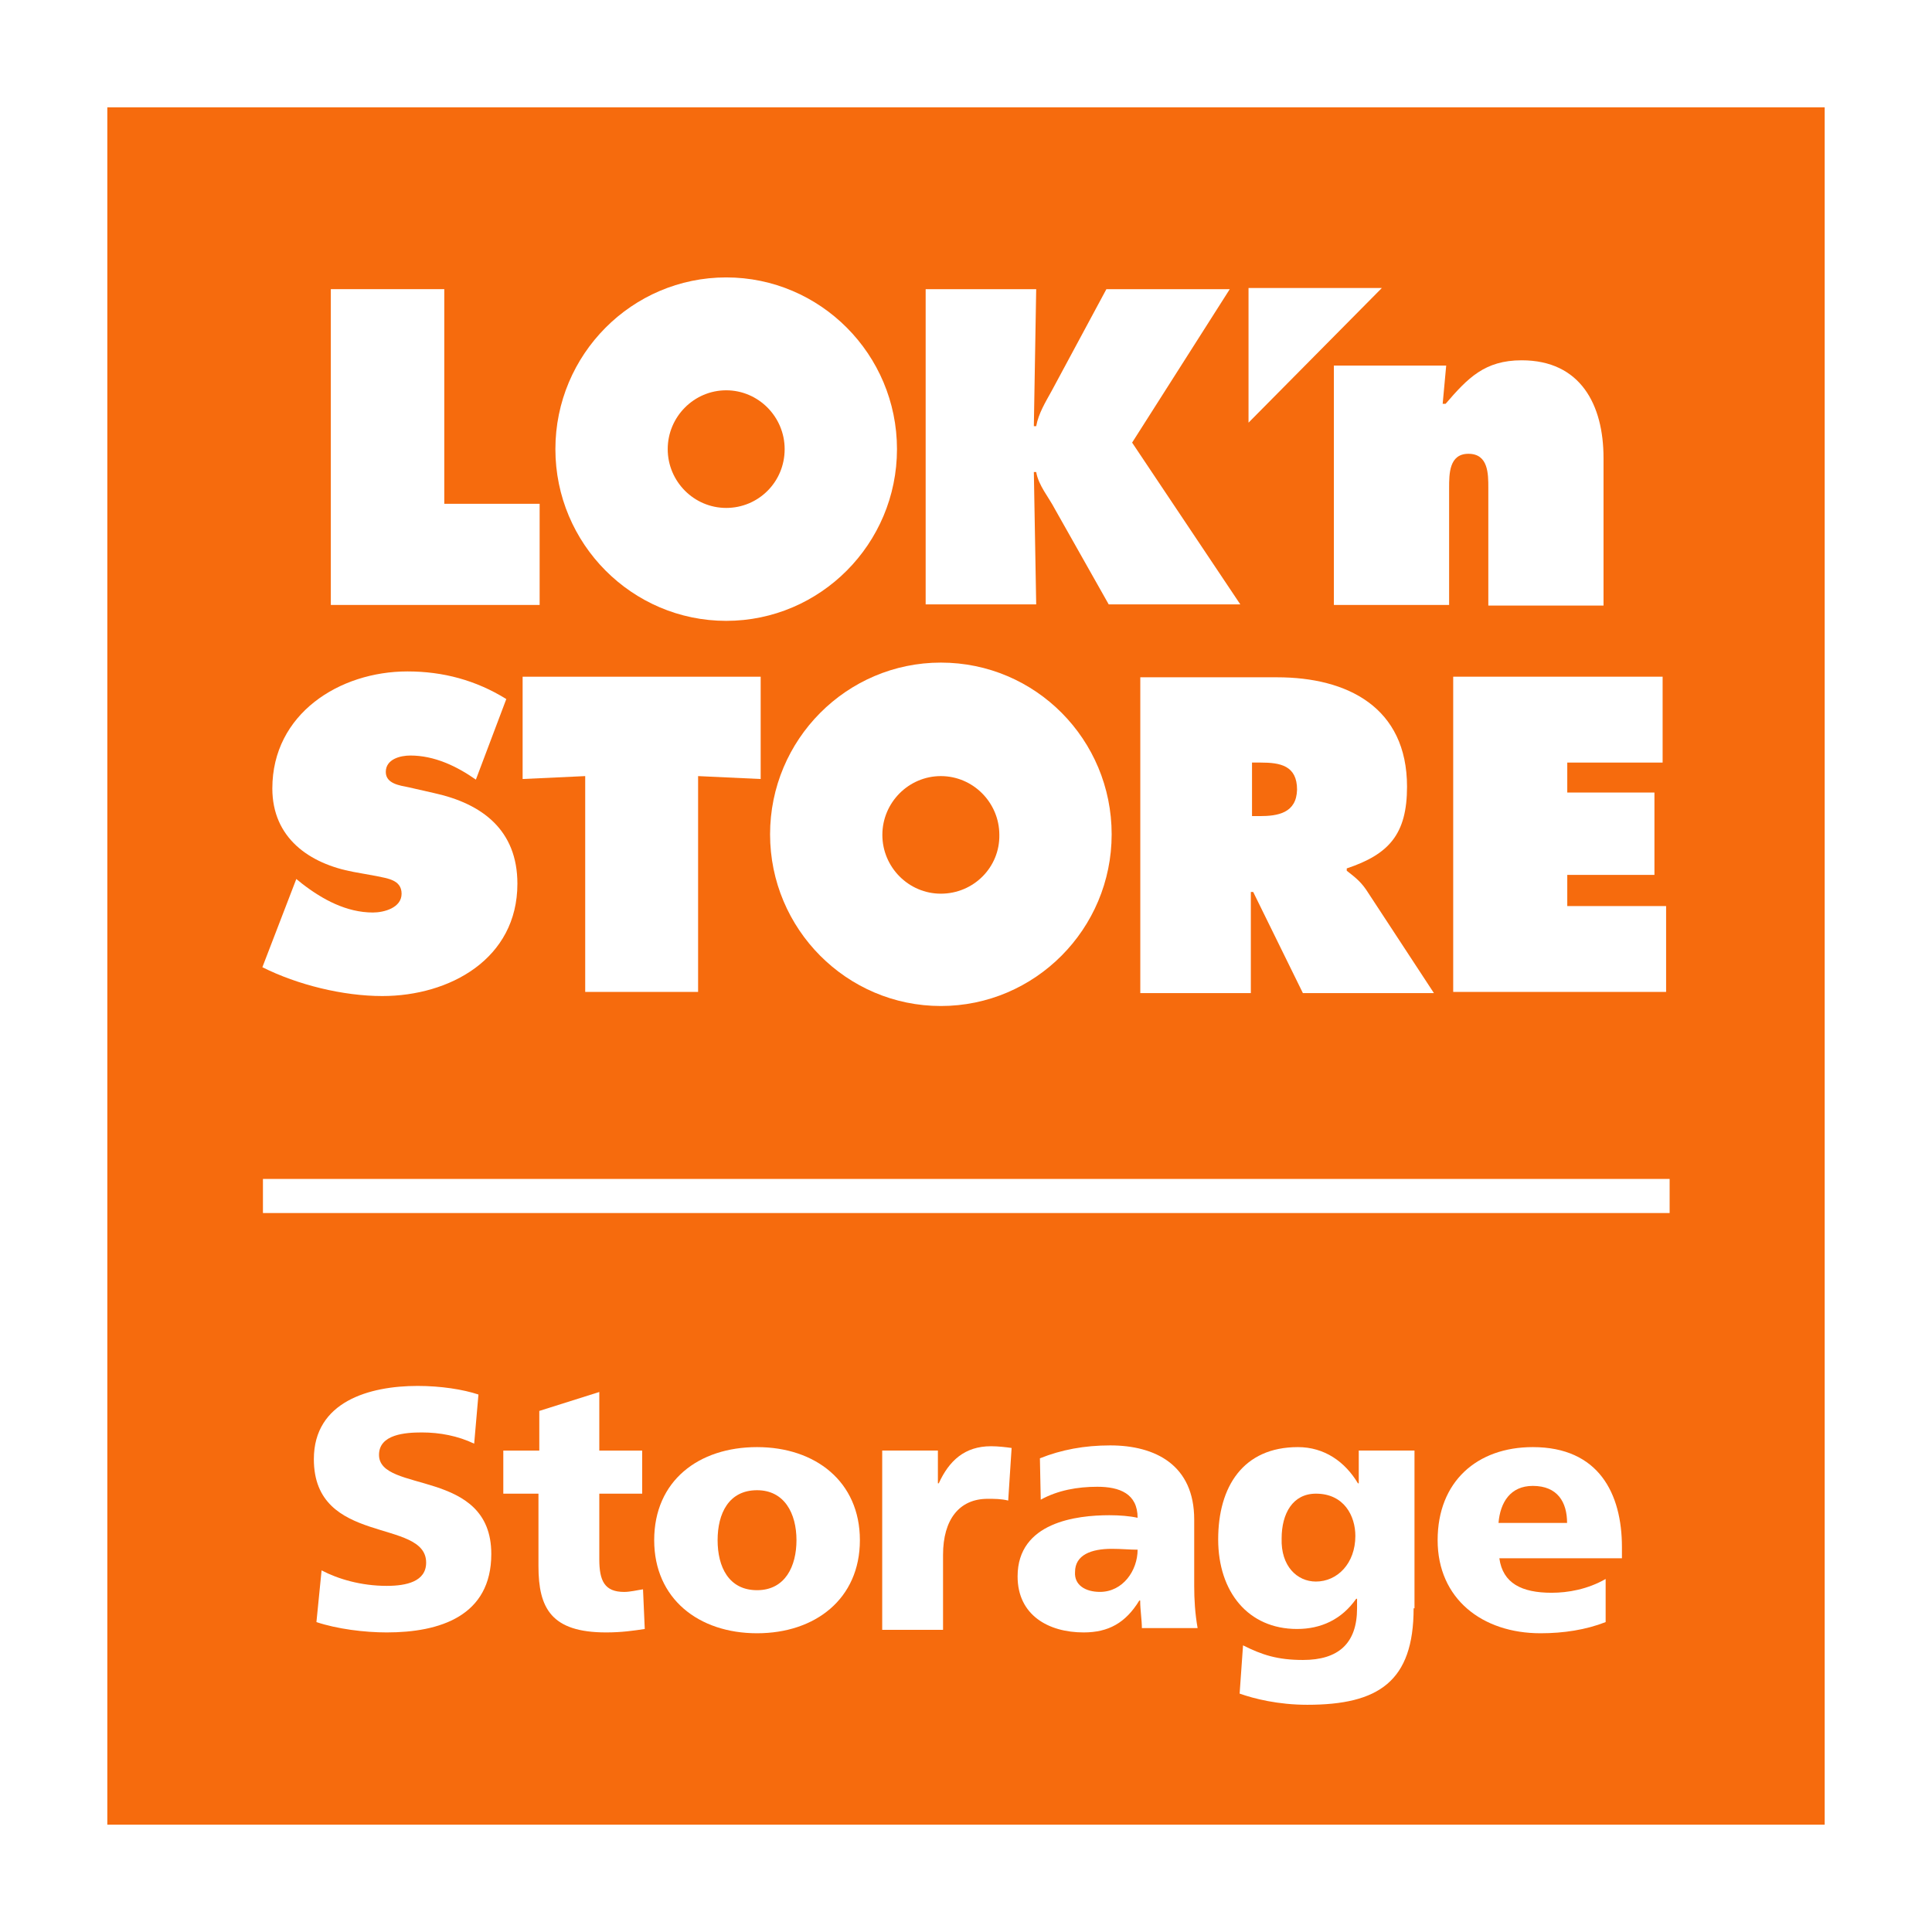
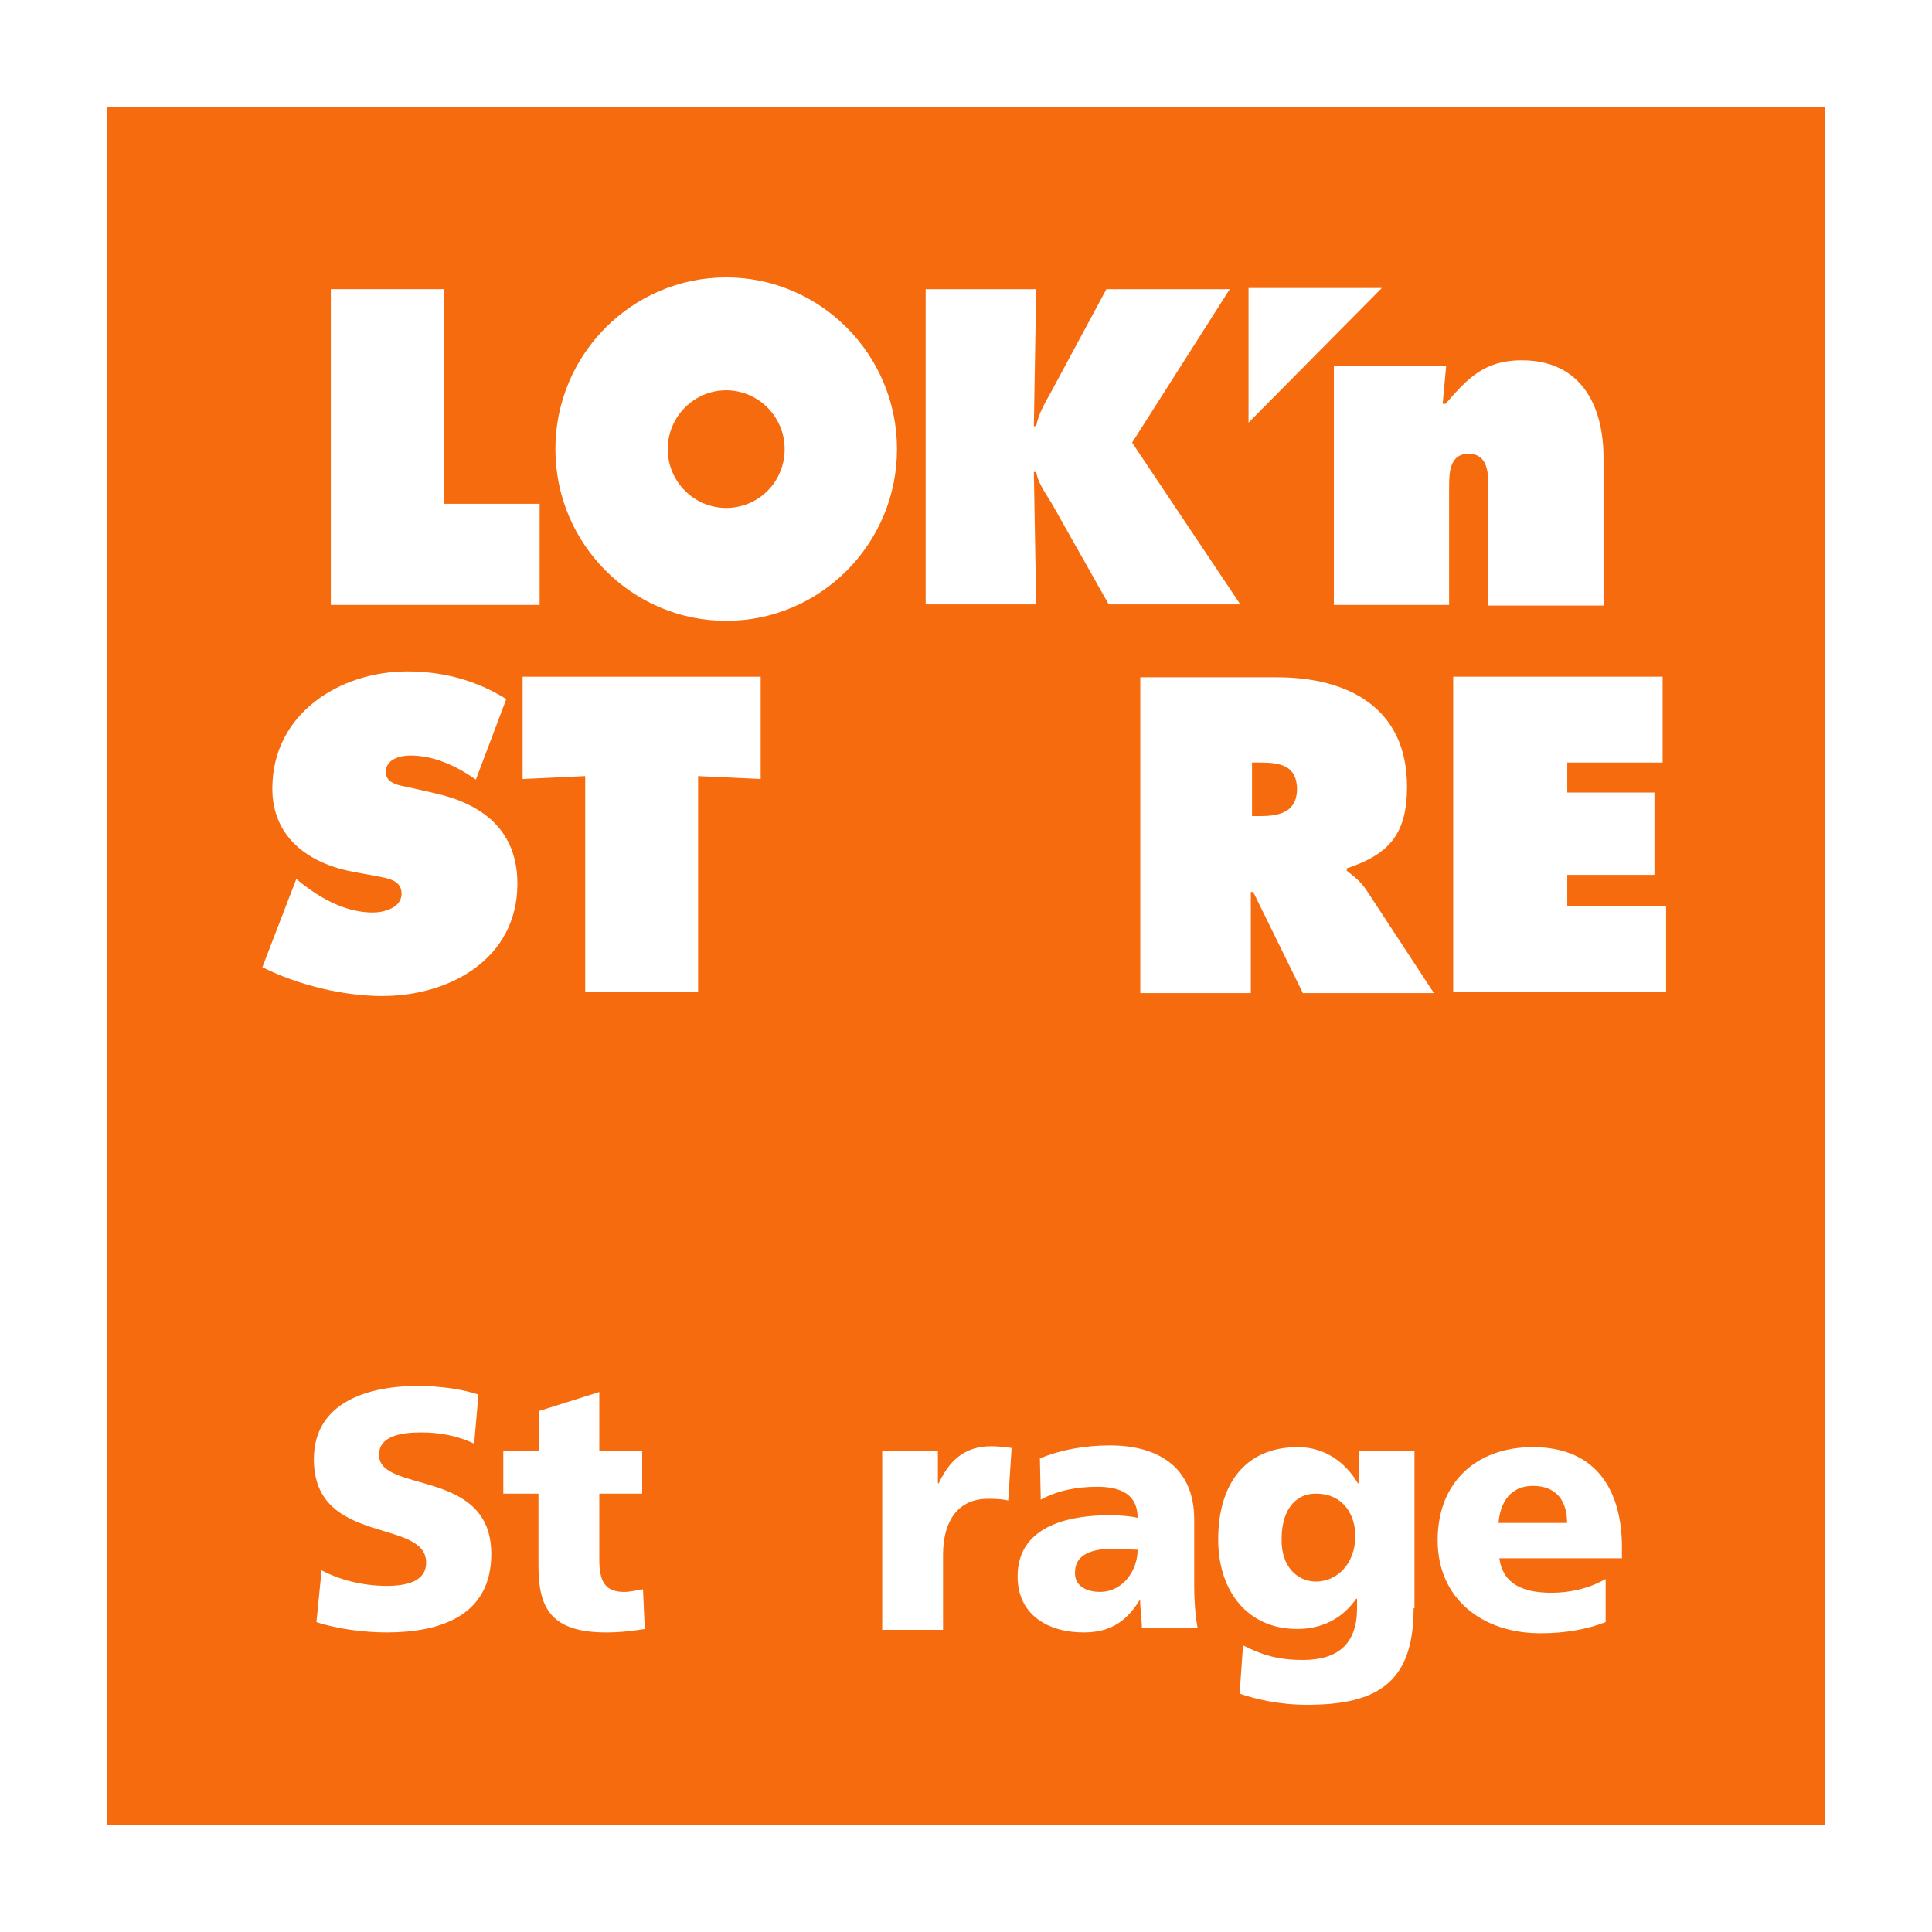
<svg xmlns="http://www.w3.org/2000/svg" title="Lok'nStore" fill="none" viewBox="0 0 51 51">
  <path d="M51 0H0V51H51V0Z" fill="white" />
  <path d="M48.167 2.833H2.833V48.167H48.167V2.833Z" fill="#F66B0D" />
-   <path d="M44.074 31.121H6.941V32.021H44.074V31.121Z" fill="white" />
  <path d="M32.958 11.157V7.602H36.478L32.958 11.157Z" fill="white" />
  <path d="M8.733 7.633H11.728V13.299H14.245V15.969H8.733V7.633Z" fill="white" />
  <path d="M24.435 7.633H27.353L27.291 11.25H27.353C27.415 10.908 27.6 10.613 27.77 10.303L29.206 7.633H32.463L29.885 11.684L32.741 15.954H29.267L27.847 13.439C27.677 13.113 27.415 12.818 27.353 12.461H27.291L27.353 15.954H24.435V7.633Z" fill="white" />
  <path d="M38.083 10.66H38.16C38.747 9.977 39.195 9.511 40.168 9.511C41.727 9.511 42.329 10.691 42.329 12.088V15.985H39.288V12.88C39.288 12.507 39.288 11.979 38.763 11.979C38.253 11.979 38.253 12.507 38.253 12.88V15.969H35.211V9.651H38.176L38.083 10.66Z" fill="white" />
  <path d="M19.17 7.323C16.684 7.323 14.661 9.356 14.661 11.856C14.661 14.355 16.684 16.389 19.17 16.389C21.655 16.389 23.678 14.355 23.678 11.856C23.678 9.356 21.655 7.323 19.17 7.323ZM19.17 13.408C18.32 13.408 17.626 12.71 17.626 11.856C17.626 11.002 18.32 10.303 19.17 10.303C20.019 10.303 20.713 11.002 20.713 11.856C20.713 12.725 20.019 13.408 19.17 13.408Z" fill="white" />
  <path d="M7.822 23.203L7.976 23.328C8.517 23.747 9.15 24.088 9.844 24.088C10.138 24.088 10.601 23.964 10.601 23.592C10.601 23.219 10.215 23.188 9.937 23.126L9.335 23.017C8.161 22.8 7.189 22.117 7.189 20.813C7.189 18.841 8.964 17.724 10.755 17.724C11.697 17.724 12.562 17.956 13.365 18.453L12.562 20.58C12.052 20.223 11.466 19.944 10.832 19.944C10.57 19.944 10.184 20.037 10.184 20.378C10.184 20.689 10.555 20.735 10.786 20.782L11.466 20.937C12.732 21.216 13.658 21.915 13.658 23.328C13.658 25.315 11.867 26.293 10.091 26.293C9.057 26.293 7.853 25.998 6.926 25.532L7.822 23.203Z" fill="white" />
  <path d="M13.796 17.863H20.08V20.564L18.428 20.487V26.184H15.448V20.487L13.796 20.564V17.863Z" fill="white" />
  <path d="M36.061 23.483C35.891 23.235 35.706 23.11 35.551 22.986V22.924C36.663 22.552 37.142 22.024 37.142 20.766C37.142 18.671 35.567 17.879 33.714 17.879H30.101V26.215H33.019V23.545H33.081L34.393 26.215H37.852L36.061 23.483ZM33.251 21.543H33.05V20.13H33.282C33.791 20.13 34.239 20.207 34.239 20.844C34.224 21.465 33.73 21.543 33.251 21.543Z" fill="white" />
  <path d="M38.361 17.863H43.889V20.13H41.372V20.921H43.673V23.095H41.372V23.918H43.981V26.184H38.361V17.863Z" fill="white" />
-   <path d="M24.836 17.491C22.35 17.491 20.328 19.524 20.328 22.024C20.328 24.523 22.35 26.556 24.836 26.556C27.322 26.556 29.345 24.523 29.345 22.024C29.345 19.524 27.337 17.491 24.836 17.491ZM24.836 23.591C23.987 23.591 23.292 22.893 23.292 22.039C23.292 21.185 23.987 20.487 24.836 20.487C25.685 20.487 26.38 21.185 26.38 22.039C26.395 22.893 25.701 23.591 24.836 23.591Z" fill="white" />
  <path d="M8.489 41.454C8.919 41.681 9.53 41.863 10.209 41.863C10.729 41.863 11.249 41.749 11.249 41.249C11.249 40.066 8.285 40.816 8.285 38.519C8.285 36.995 9.756 36.585 11.023 36.585C11.634 36.585 12.222 36.676 12.63 36.812L12.517 38.109C12.087 37.904 11.611 37.813 11.136 37.813C10.706 37.813 10.005 37.859 10.005 38.405C10.005 39.429 12.969 38.746 12.969 41.021C12.969 42.659 11.611 43.092 10.209 43.092C9.62 43.092 8.896 43.001 8.353 42.819L8.489 41.454Z" fill="white" />
  <path d="M13.286 38.292H14.236V37.245L15.82 36.745V38.292H16.952V39.429H15.82V41.158C15.82 41.727 15.956 42.023 16.477 42.023C16.635 42.023 16.816 41.977 16.974 41.954L17.02 43.001C16.726 43.046 16.409 43.092 16.001 43.092C14.553 43.092 14.214 42.455 14.214 41.34V39.429H13.286V38.292Z" fill="white" />
-   <path d="M17.269 40.657C17.269 39.087 18.445 38.2 19.984 38.2C21.523 38.2 22.699 39.11 22.699 40.657C22.699 42.204 21.523 43.114 19.984 43.114C18.445 43.114 17.269 42.204 17.269 40.657ZM21.025 40.657C21.025 39.952 20.708 39.338 19.984 39.338C19.237 39.338 18.943 39.952 18.943 40.657C18.943 41.362 19.237 41.977 19.984 41.977C20.731 41.977 21.025 41.34 21.025 40.657Z" fill="white" />
  <path d="M26.614 39.611C26.433 39.565 26.252 39.565 26.071 39.565C25.324 39.565 24.894 40.111 24.894 41.044V43.023H23.288V38.291H24.758V39.156H24.781C25.052 38.564 25.46 38.177 26.161 38.177C26.342 38.177 26.546 38.2 26.704 38.223L26.614 39.611Z" fill="white" />
  <path d="M30.143 43.001C30.143 42.75 30.098 42.5 30.098 42.25H30.075C29.713 42.841 29.261 43.092 28.605 43.092C27.677 43.092 26.862 42.637 26.862 41.613C26.862 40.18 28.424 39.998 29.284 39.998C29.555 39.998 29.826 40.02 30.03 40.066C30.03 39.429 29.555 39.247 28.967 39.247C28.446 39.247 27.926 39.338 27.473 39.588L27.451 38.496C28.016 38.269 28.627 38.155 29.306 38.155C30.505 38.155 31.524 38.678 31.524 40.111V41.863C31.524 42.227 31.546 42.591 31.614 42.978H30.143V43.001ZM29.035 42.022C29.645 42.022 30.03 41.454 30.03 40.908C29.826 40.908 29.6 40.885 29.351 40.885C28.808 40.885 28.378 41.044 28.378 41.499C28.356 41.84 28.65 42.022 29.035 42.022Z" fill="white" />
  <path d="M37.316 42.455C37.316 44.388 36.389 45.002 34.51 45.002C33.741 45.002 33.108 44.843 32.723 44.707L32.813 43.433C33.311 43.683 33.718 43.819 34.397 43.819C35.325 43.819 35.823 43.387 35.823 42.455V42.204H35.8C35.416 42.75 34.873 43.001 34.239 43.001C32.949 43.001 32.157 42.022 32.157 40.635C32.157 39.247 32.813 38.2 34.261 38.2C34.963 38.2 35.506 38.587 35.846 39.156H35.868V38.291H37.339V42.455H37.316ZM34.737 41.749C35.302 41.749 35.778 41.272 35.778 40.544C35.778 40.02 35.483 39.429 34.737 39.429C34.126 39.429 33.832 39.952 33.832 40.612C33.809 41.34 34.239 41.749 34.737 41.749Z" fill="white" />
  <path d="M39.579 41.135C39.67 41.795 40.168 42.045 40.96 42.045C41.39 42.045 41.91 41.954 42.385 41.681V42.819C41.865 43.023 41.276 43.114 40.666 43.114C39.127 43.114 37.95 42.204 37.95 40.657C37.95 39.11 38.991 38.2 40.462 38.2C42.204 38.2 42.815 39.429 42.815 40.839V41.135H39.579ZM41.367 40.202C41.367 39.656 41.118 39.224 40.462 39.224C39.873 39.224 39.602 39.656 39.557 40.202H41.367Z" fill="white" />
</svg>